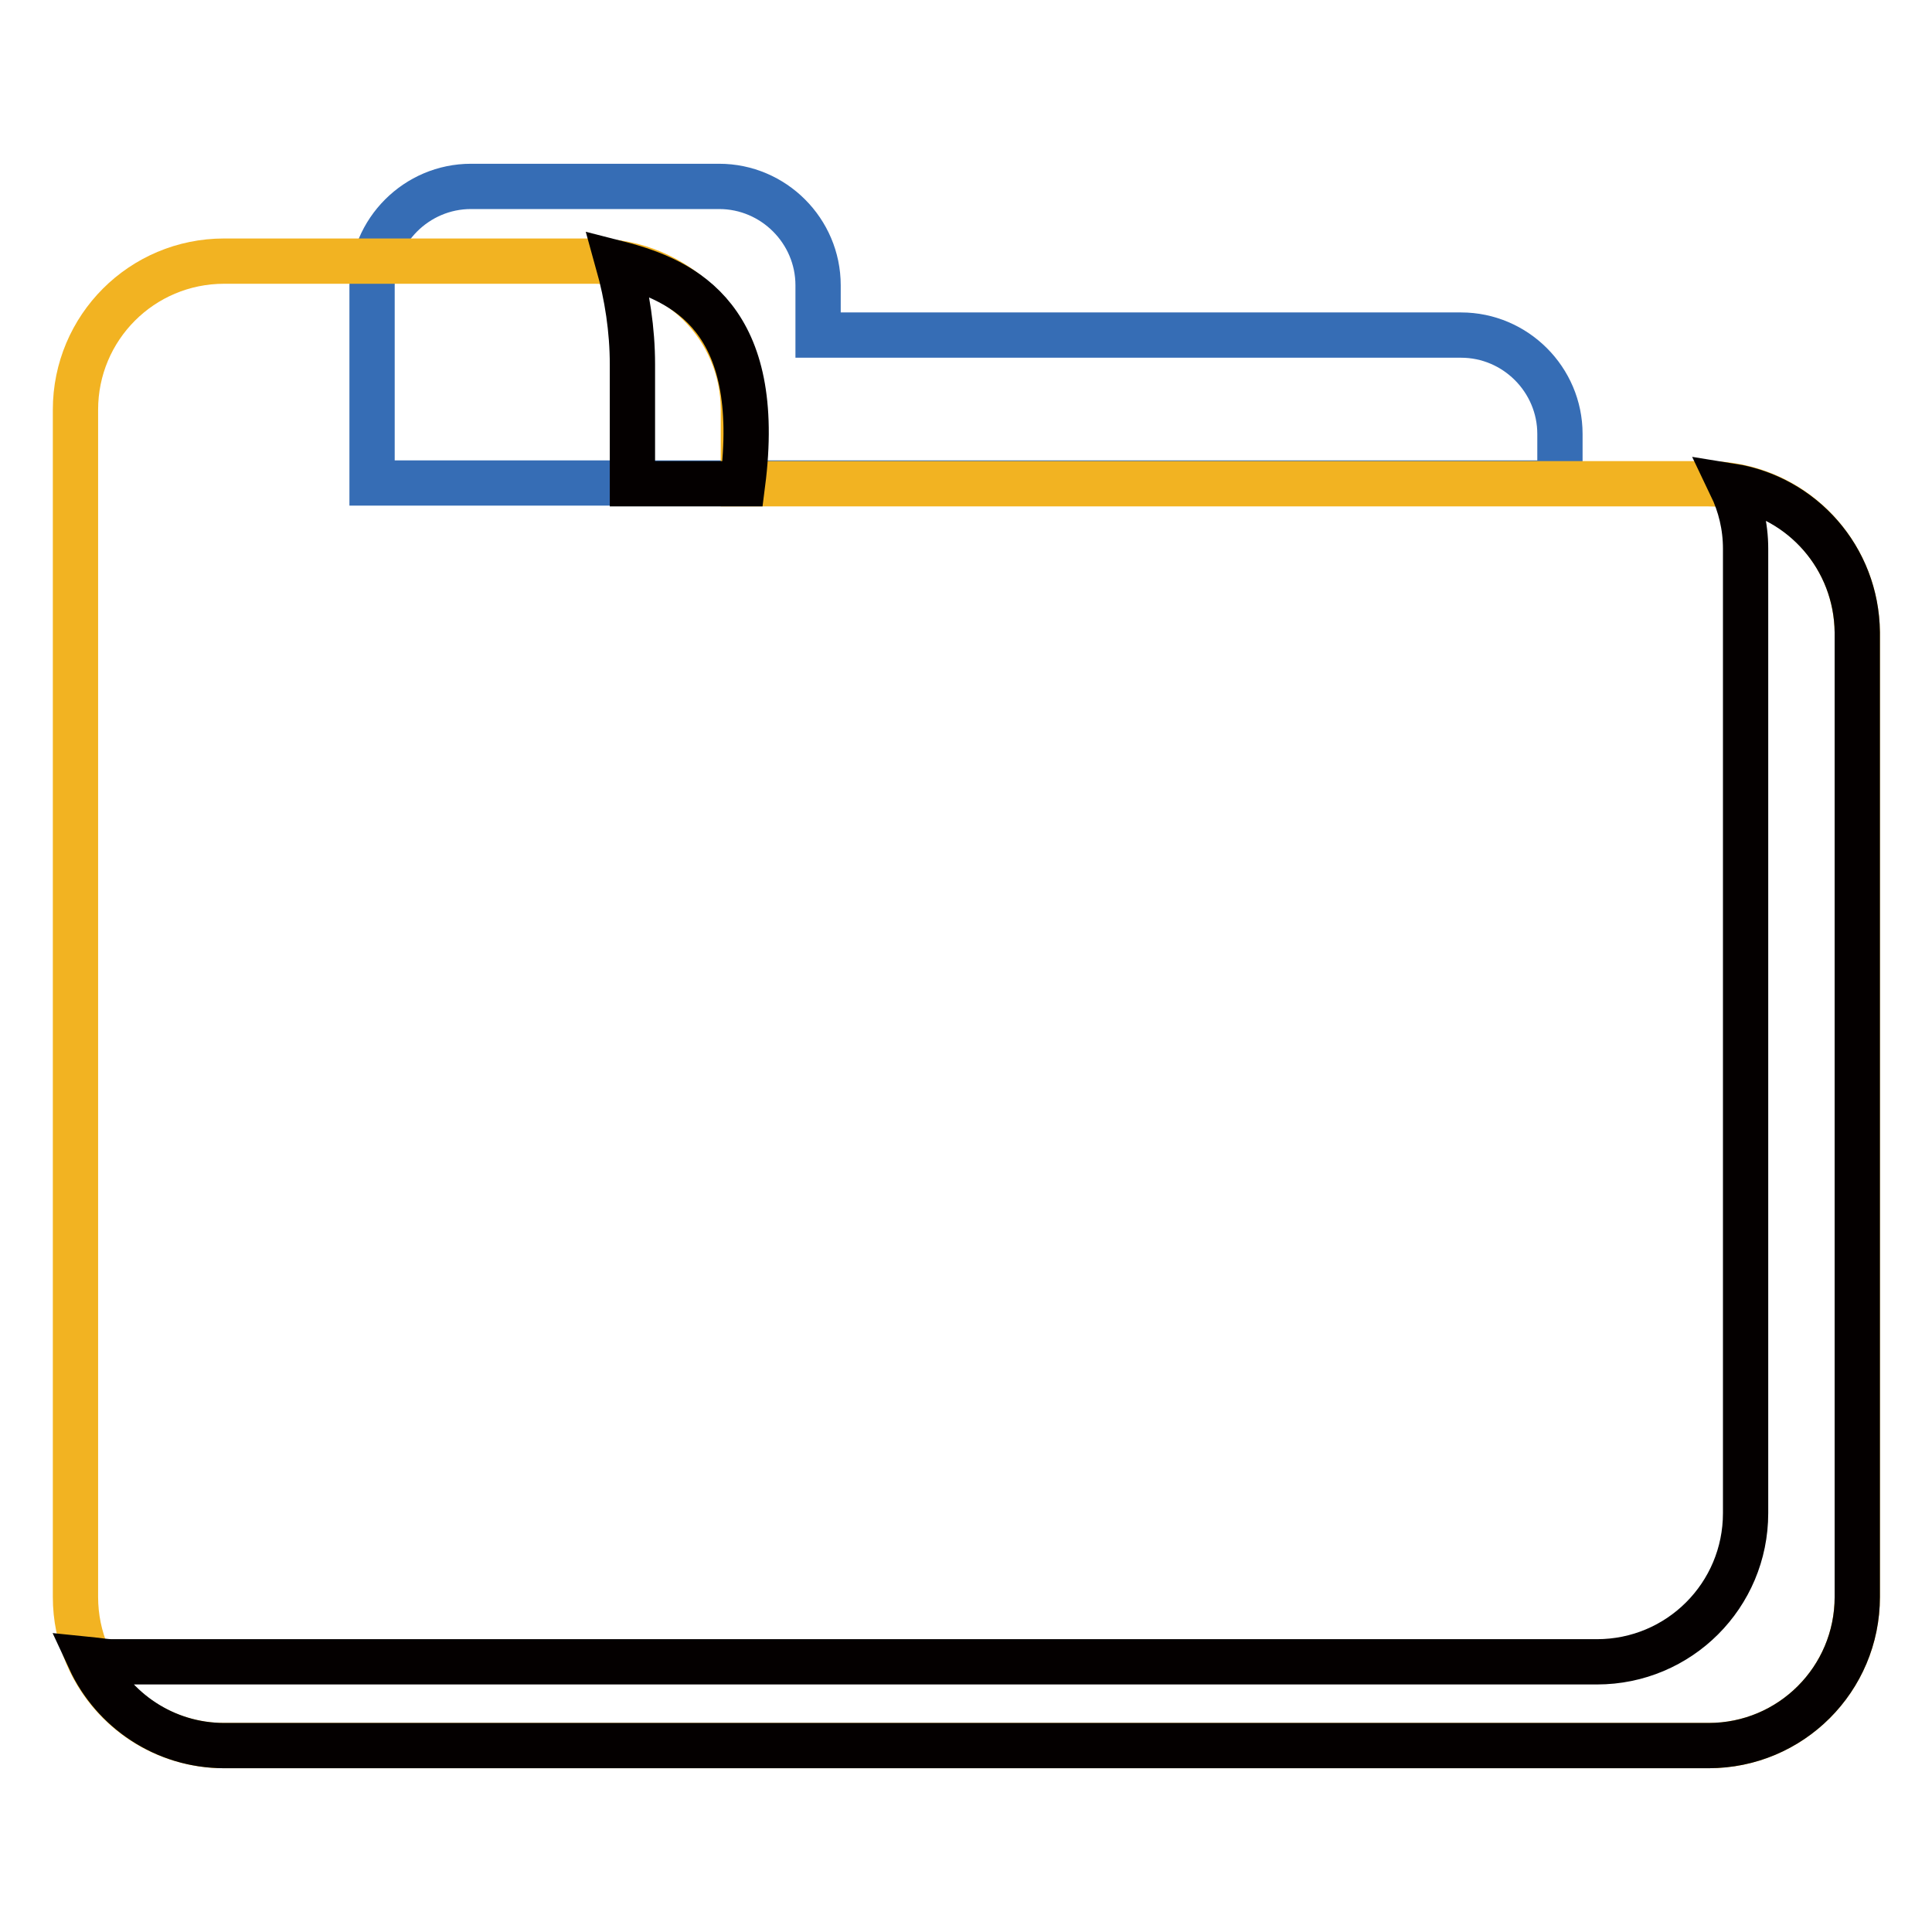
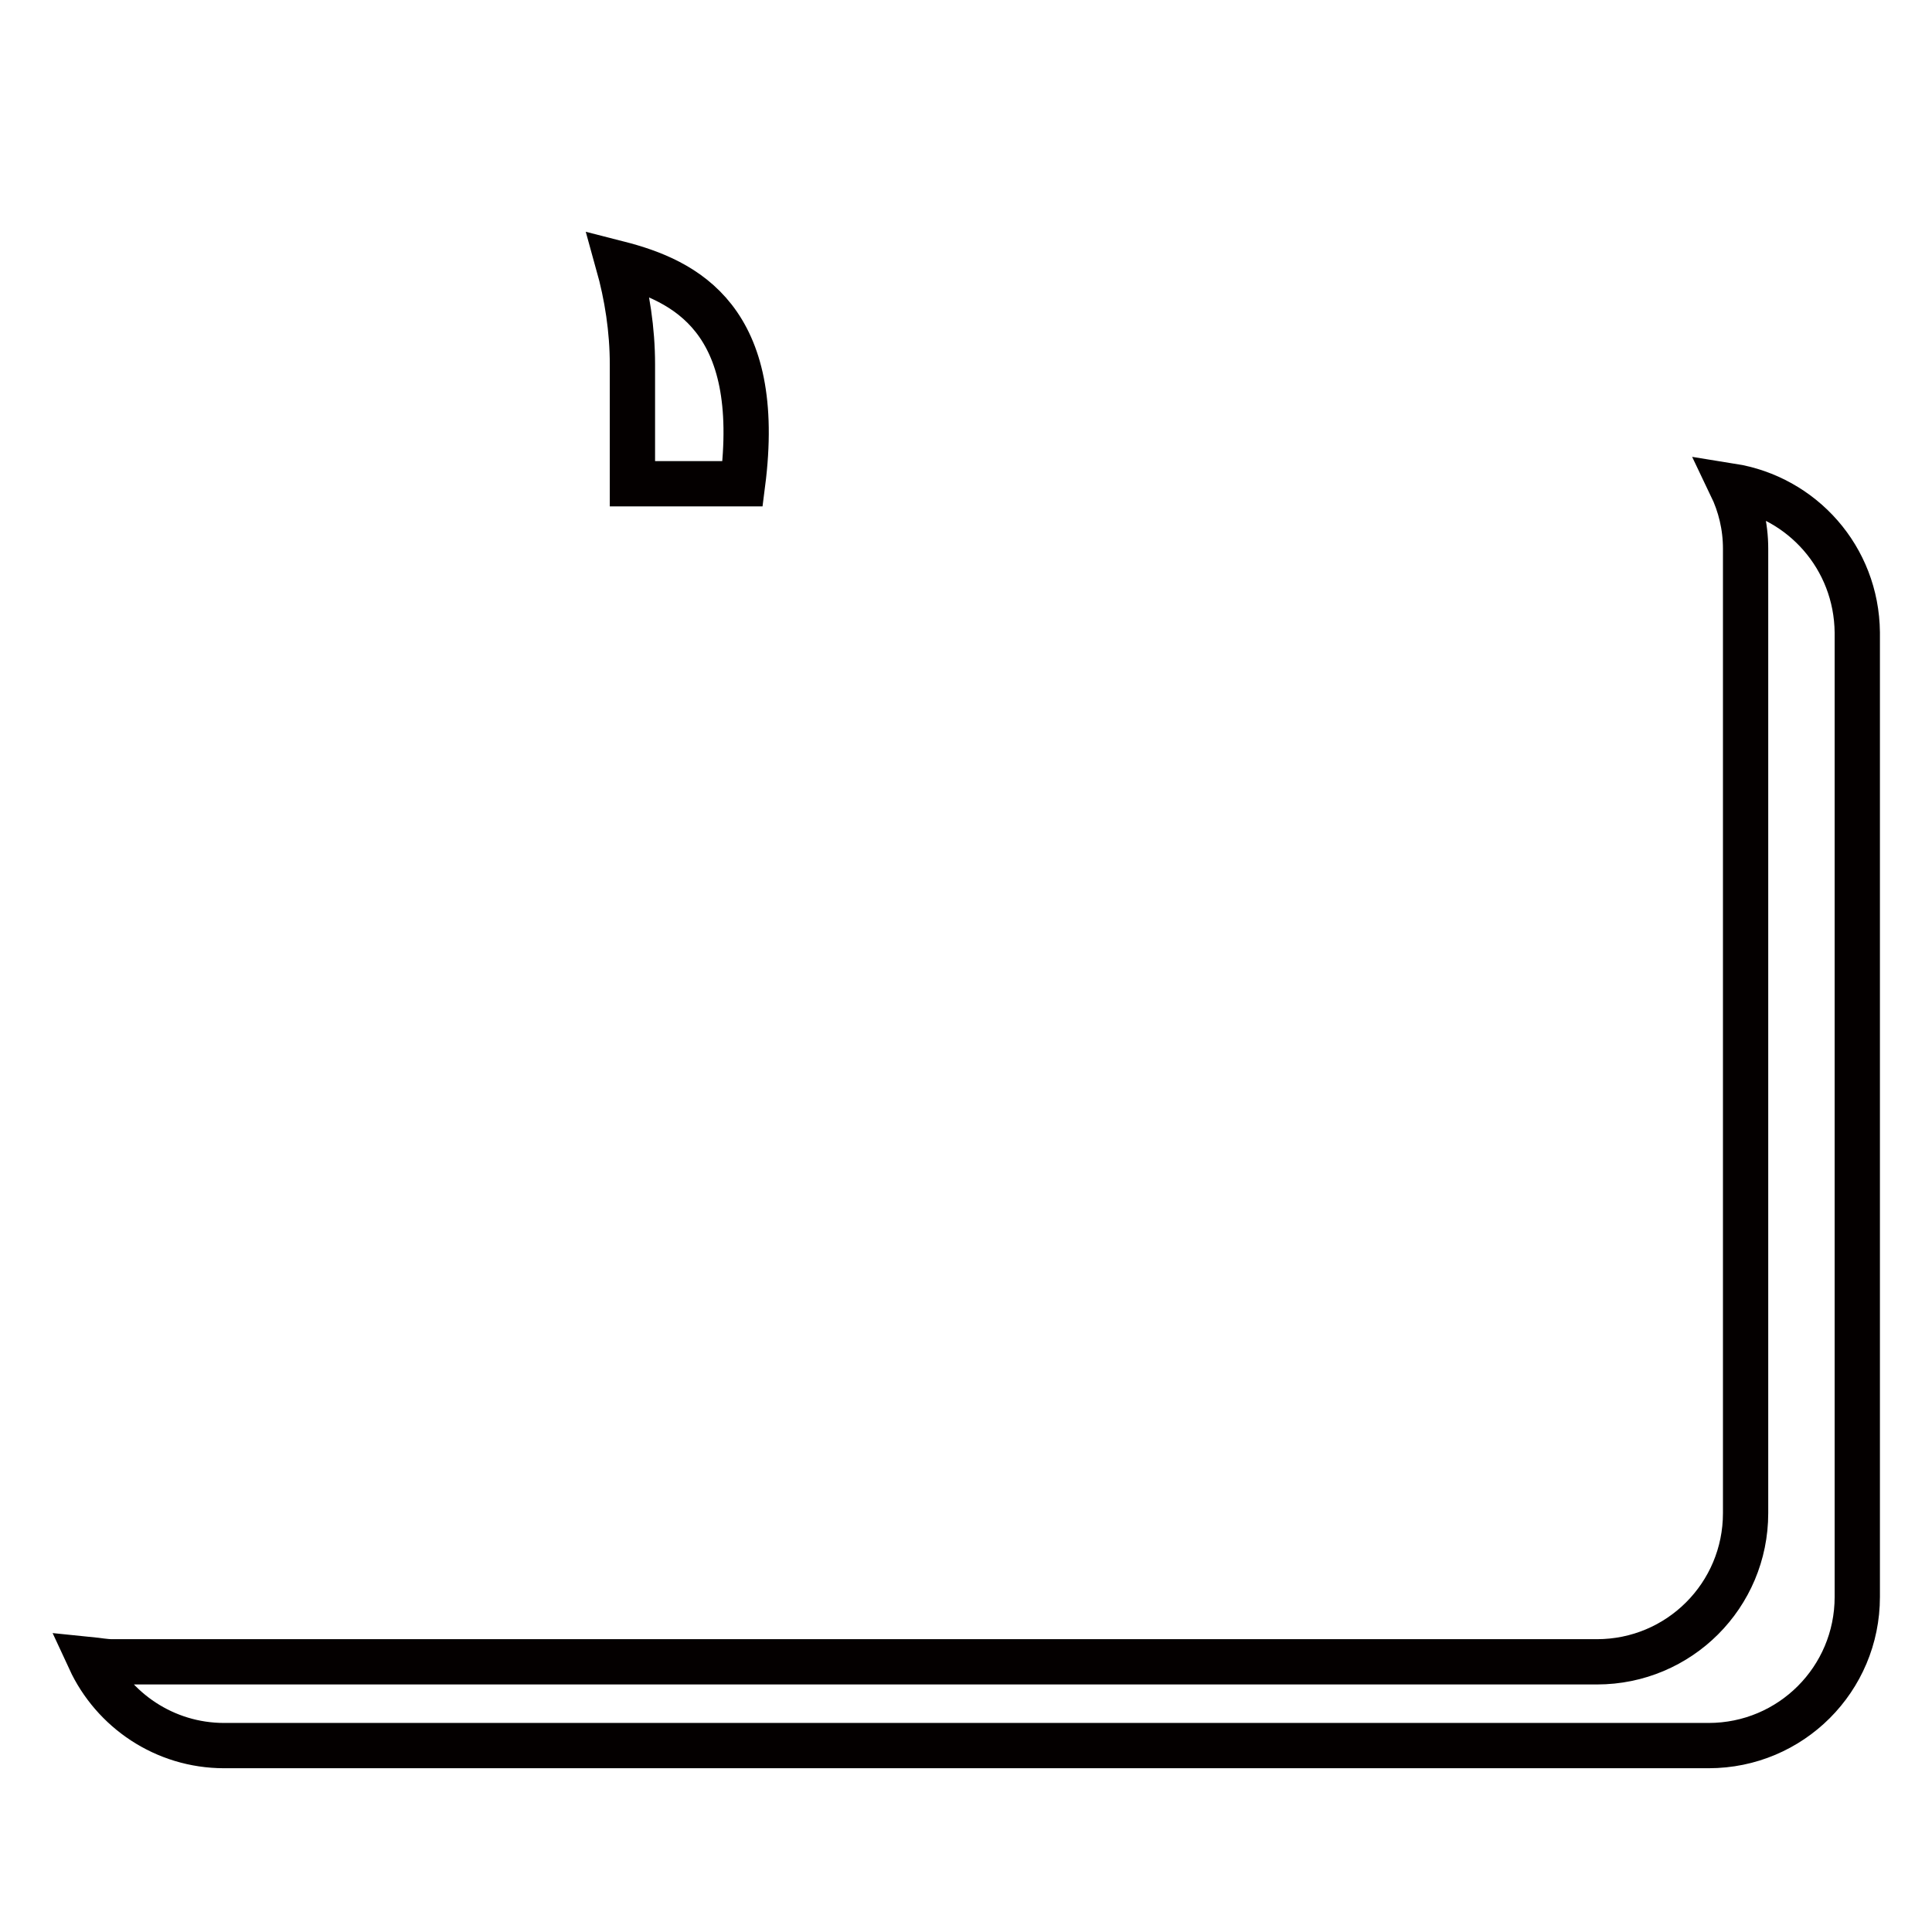
<svg xmlns="http://www.w3.org/2000/svg" version="1.1" x="0px" y="0px" viewBox="0 0 256 256" enable-background="new 0 0 256 256" xml:space="preserve">
  <g>
-     <path stroke-width="6" fill-opacity="0" stroke="#366db5" d="M206.7,64.1v-6.6c0-7.2-5.9-13.1-13.1-13.1h-85.2v-6.6c0-7.2-5.9-13.1-13.1-13.1H62.4 c-7.2,0-13.1,5.9-13.1,13.1v26.2H206.7L206.7,64.1z" />
-     <path stroke-width="6" fill-opacity="0" stroke="#f2b322" d="M226.3,64.1H98.5v-9.8c0-10.9-8.8-19.7-19.7-19.7H29.7C18.8,34.6,10,43.4,10,54.3v157.3 c0,10.9,8.8,19.7,19.7,19.7h196.7c10.9,0,19.7-8.8,19.7-19.7V83.8C246,72.9,237.2,64.1,226.3,64.1z" />
    <path stroke-width="6" fill-opacity="0" stroke="#040000" d="M83.8,48.3v15.8h14.6c2.8-21.8-7.5-26.9-16.5-29.2C83.1,39.2,83.8,43.7,83.8,48.3z M229.4,64.4 c1.2,2.5,1.9,5.3,1.9,8.3v127.8c0,10.9-8.8,19.7-19.7,19.7H14.9c-1,0-2-0.2-3-0.3c3.1,6.7,9.9,11.4,17.8,11.4h196.7 c10.9,0,19.7-8.8,19.7-19.7V83.8C246,73.9,238.8,65.9,229.4,64.4z" />
  </g>
</svg>